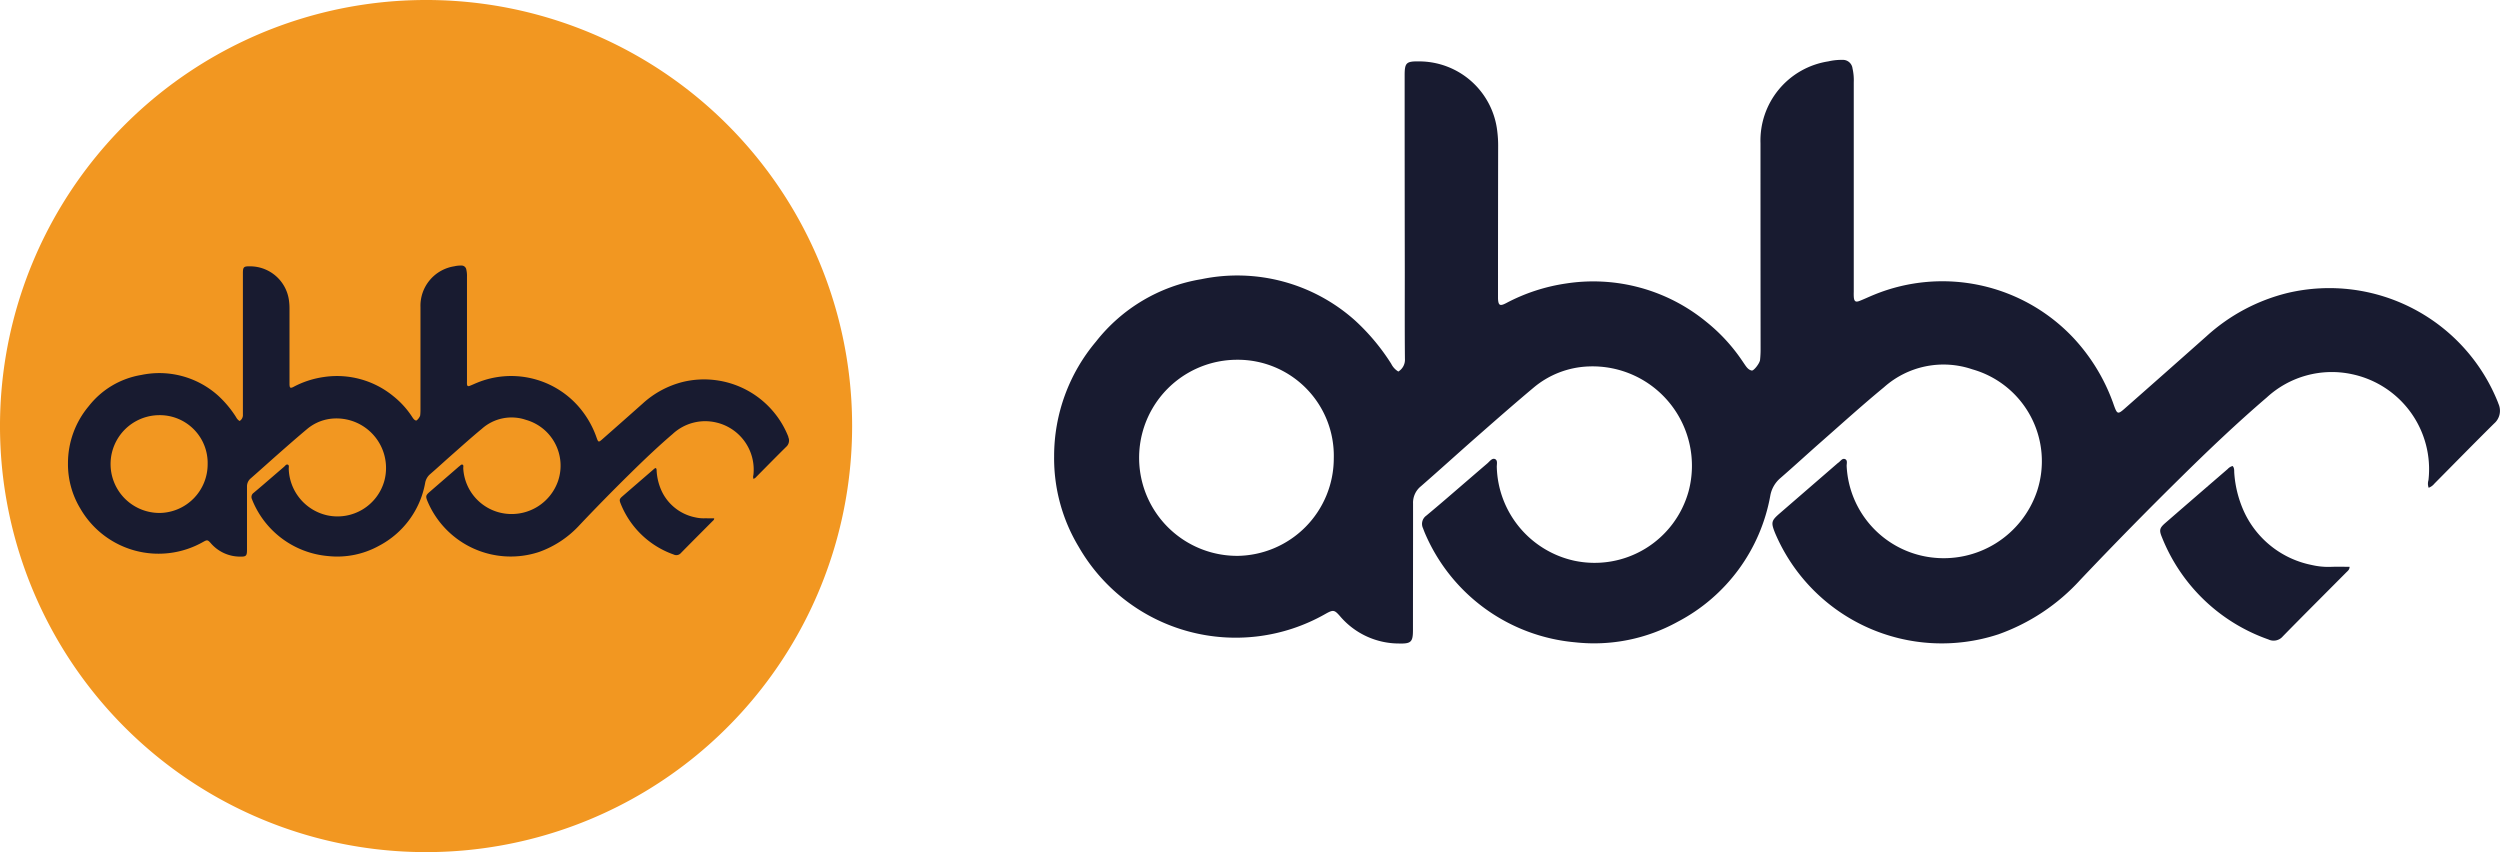
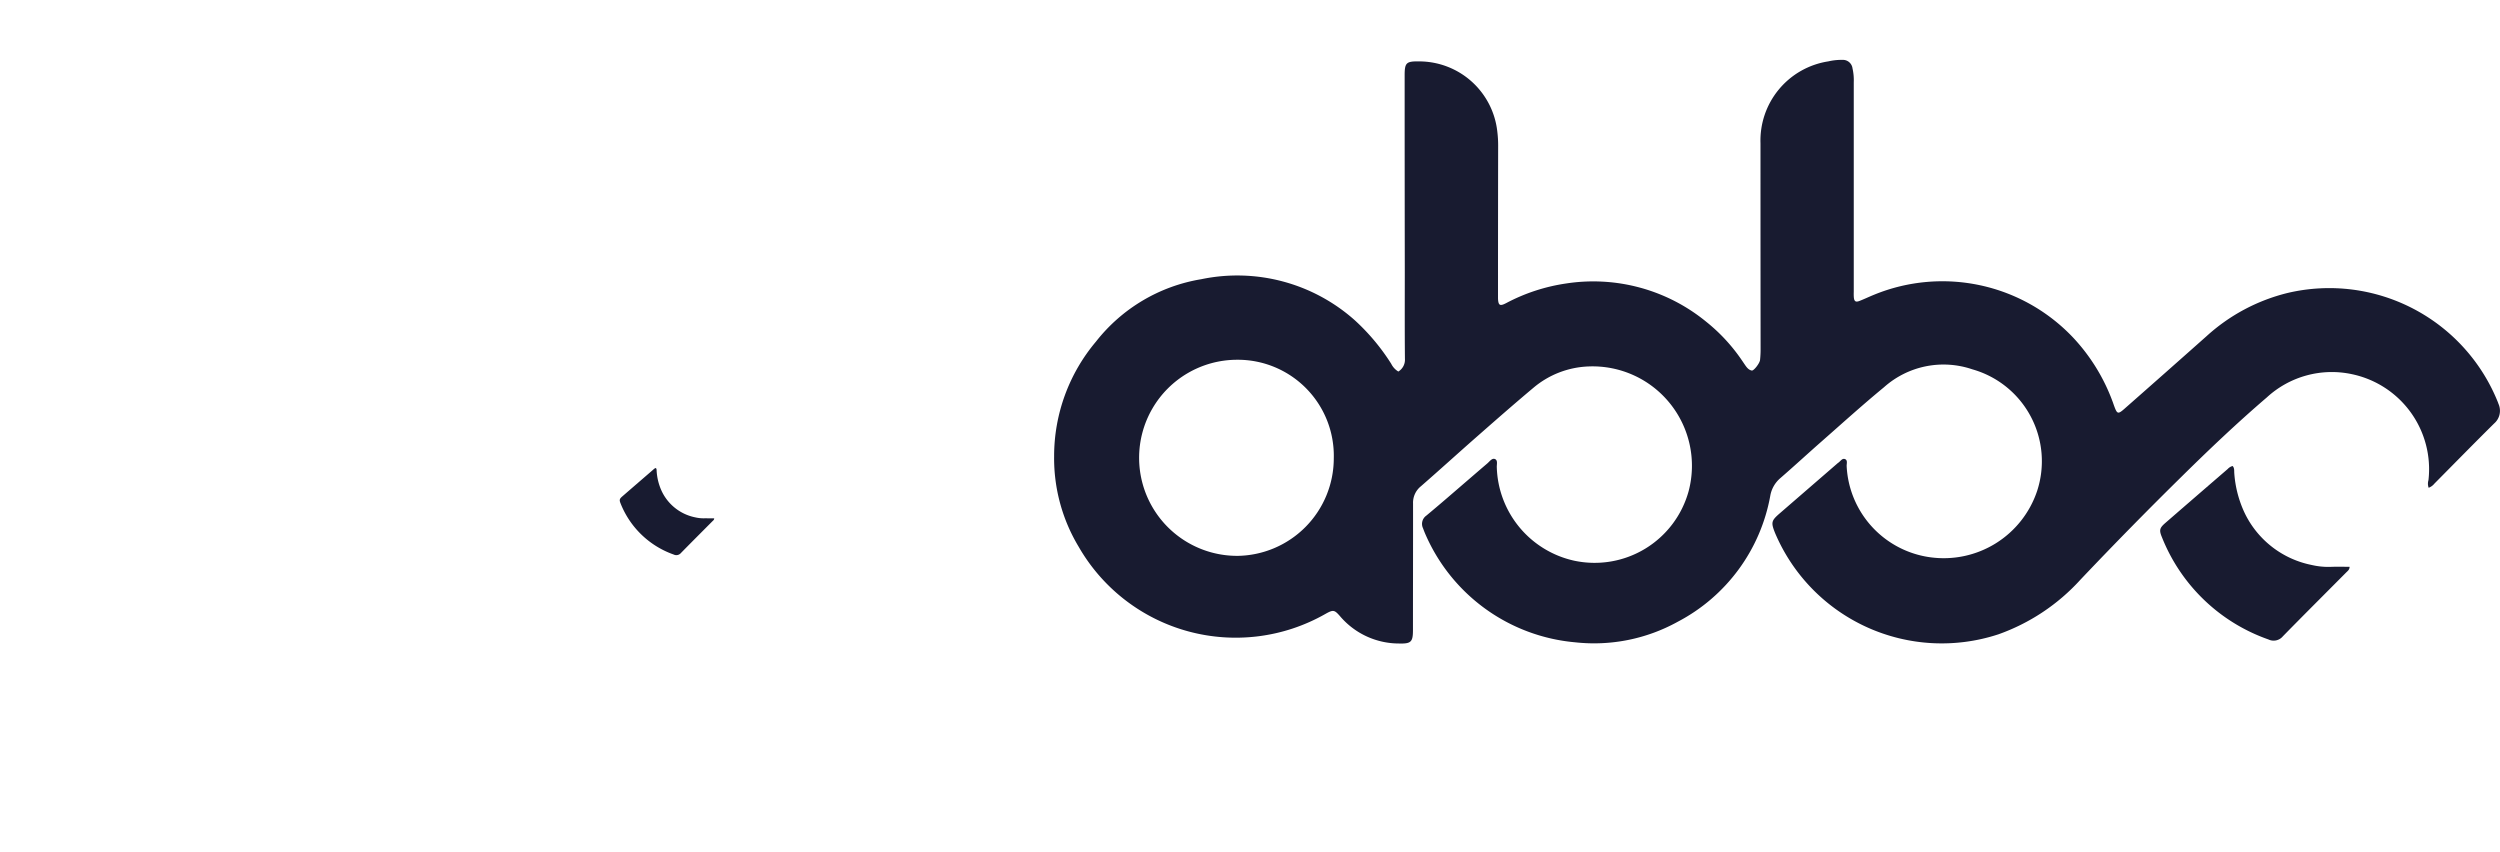
<svg xmlns="http://www.w3.org/2000/svg" width="167.229" height="57.003" viewBox="0 0 167.229 57.003">
  <g id="Group_1575" data-name="Group 1575" transform="translate(-140 -28)">
    <g id="Layer_1-2" transform="translate(140 28)">
      <g id="Group_1574" data-name="Group 1574" transform="translate(0 0)">
-         <path id="Path_487" data-name="Path 487" d="M57,28.505A28.5,28.5,0,1,1,28.513,0,28.483,28.483,0,0,1,57,28.505Z" transform="translate(0 0)" fill="#f29721" />
        <g id="Group_1576" data-name="Group 1576">
          <path id="Path_488" data-name="Path 488" d="M592.137,445.832c0,.1-.06.137-.108.184-.707.712-1.417,1.42-2.119,2.136a.4.4,0,0,1-.48.1,5.936,5.936,0,0,1-3.547-3.4c-.1-.246-.09-.316.107-.488q1.039-.9,2.082-1.8a.337.337,0,0,1,.163-.1c.064.066.048.155.055.236a3.731,3.731,0,0,0,.343,1.324,3.168,3.168,0,0,0,2.238,1.741,2.43,2.43,0,0,0,.648.062C591.722,445.828,591.924,445.832,592.137,445.832Z" transform="translate(-544.364 -411.158)" fill="#181b30" />
-           <path id="Path_489" data-name="Path 489" d="M112.642,262.459a6.059,6.059,0,0,0-7.026-3.683,6.222,6.222,0,0,0-2.708,1.444q-1.369,1.217-2.744,2.425c-.205.18-.238.171-.331-.079-.022-.058-.041-.117-.063-.176a6.3,6.3,0,0,0-1.3-2.111,6,6,0,0,0-6.644-1.444c-.166.067-.327.145-.493.209-.127.049-.175.017-.19-.112a1.643,1.643,0,0,1,0-.187v-7a1.782,1.782,0,0,0-.042-.463.323.323,0,0,0-.344-.283,1.889,1.889,0,0,0-.463.05,2.672,2.672,0,0,0-2.262,2.729q0,3.418,0,6.836a3.359,3.359,0,0,1-.018.4c-.013.113-.211.365-.276.352-.122-.025-.185-.13-.252-.226l-.065-.1a5.87,5.87,0,0,0-1.2-1.3,5.944,5.944,0,0,0-4.673-1.282,6.157,6.157,0,0,0-2.006.656c-.21.109-.26.076-.271-.154,0-.023,0-.047,0-.07q0-2.52,0-5.039a3.787,3.787,0,0,0-.029-.465,2.626,2.626,0,0,0-2.6-2.335c-.436-.007-.488.043-.488.471q0,3.278,0,6.557c0,.965,0,1.929,0,2.893a.461.461,0,0,1-.22.425.616.616,0,0,1-.236-.257,7.087,7.087,0,0,0-1.208-1.446,5.887,5.887,0,0,0-5.128-1.377,5.626,5.626,0,0,0-3.514,2.081,5.926,5.926,0,0,0-1.395,3.822,5.719,5.719,0,0,0,.821,3.025,6.04,6.04,0,0,0,8.223,2.24c.265-.147.3-.144.5.075a2.584,2.584,0,0,0,1.971.909c.4.01.459-.053.46-.451,0-1.408,0-2.815,0-4.223a.7.7,0,0,1,.26-.569c.633-.552,1.255-1.117,1.885-1.671s1.239-1.088,1.871-1.617a3.021,3.021,0,0,1,1.839-.71,3.315,3.315,0,0,1,3.335,4.163,3.253,3.253,0,0,1-3.814,2.318,3.292,3.292,0,0,1-2.584-3.119c0-.1.041-.234-.064-.274s-.174.081-.249.145c-.461.394-.919.792-1.379,1.187q-.327.281-.659.558a.336.336,0,0,0-.111.415c.017.043.033.087.051.13a6.028,6.028,0,0,0,5.032,3.68,5.764,5.764,0,0,0,3.422-.689,5.93,5.93,0,0,0,3.082-4.2,1,1,0,0,1,.337-.592c.464-.4.916-.819,1.377-1.225.689-.606,1.37-1.222,2.078-1.805a2.981,2.981,0,0,1,2.949-.6,3.185,3.185,0,0,1,2.159,4.061,3.285,3.285,0,0,1-3.56,2.209,3.23,3.23,0,0,1-2.792-3.037c0-.081.039-.2-.048-.236s-.157.073-.232.121a.641.641,0,0,0-.054.045l-1.905,1.649c-.274.238-.287.3-.147.644a6.04,6.04,0,0,0,7.454,3.383,6.747,6.747,0,0,0,2.729-1.817q1.644-1.737,3.349-3.414c.931-.918,1.877-1.819,2.87-2.669a3.2,3.2,0,0,1,2.841-.777,3.238,3.238,0,0,1,2.552,3.535.4.4,0,0,0,.006.253.448.448,0,0,0,.192-.139c.662-.668,1.321-1.341,1.989-2a.561.561,0,0,0,.14-.673Zm-42.069,5.089a3.27,3.27,0,0,1,0-6.541,3.2,3.2,0,0,1,3.223,3.286,3.257,3.257,0,0,1-3.223,3.256Z" transform="translate(-59.906 -233.236)" fill="#181b30" />
        </g>
      </g>
    </g>
    <g id="Group_1577" data-name="Group 1577" transform="translate(205.951 14.238)">
      <path id="Path_488-2" data-name="Path 488" d="M598.488,449.212c0,.192-.12.274-.216.369-1.418,1.428-2.843,2.847-4.25,4.284a.8.8,0,0,1-.962.207,11.9,11.9,0,0,1-7.113-6.812c-.207-.492-.18-.634.214-.978q2.084-1.809,4.175-3.612a.676.676,0,0,1,.328-.2c.128.133.1.311.111.474a7.479,7.479,0,0,0,.688,2.655,6.352,6.352,0,0,0,4.489,3.491,4.872,4.872,0,0,0,1.3.125C597.656,449.2,598.06,449.212,598.488,449.212Z" transform="translate(-507.272 -397.536)" fill="#181b30" />
      <path id="Path_489-2" data-name="Path 489" d="M161.073,273.98a12.15,12.15,0,0,0-14.09-7.387,12.477,12.477,0,0,0-5.431,2.895q-2.746,2.44-5.5,4.863c-.412.362-.477.343-.664-.159-.044-.116-.082-.236-.126-.352a12.641,12.641,0,0,0-2.607-4.233,12.034,12.034,0,0,0-13.324-2.9c-.332.133-.656.291-.989.42-.254.1-.351.034-.38-.224a3.3,3.3,0,0,1-.006-.375V252.5a3.573,3.573,0,0,0-.084-.928.648.648,0,0,0-.69-.568,3.79,3.79,0,0,0-.928.1,5.357,5.357,0,0,0-4.537,5.474q0,6.854.007,13.709a6.734,6.734,0,0,1-.037.793c-.027.227-.423.732-.553.705-.245-.05-.372-.261-.505-.453-.044-.064-.087-.129-.131-.194a11.773,11.773,0,0,0-2.4-2.608,11.919,11.919,0,0,0-9.372-2.571,12.347,12.347,0,0,0-4.023,1.316c-.421.219-.522.152-.544-.309,0-.047,0-.094,0-.14q0-5.054.01-10.106a7.593,7.593,0,0,0-.058-.932,5.265,5.265,0,0,0-5.219-4.683c-.874-.014-.979.087-.978.945q0,6.573.01,13.148c0,1.934-.01,3.868.009,5.8a.925.925,0,0,1-.441.853,1.235,1.235,0,0,1-.474-.515,14.214,14.214,0,0,0-2.422-2.9,11.806,11.806,0,0,0-10.283-2.762,11.281,11.281,0,0,0-7.046,4.174,11.883,11.883,0,0,0-2.8,7.665,11.468,11.468,0,0,0,1.646,6.065,12.113,12.113,0,0,0,16.49,4.493c.532-.3.609-.29.993.15a5.181,5.181,0,0,0,3.952,1.822c.8.02.921-.107.922-.9,0-2.823.009-5.645.006-8.468A1.412,1.412,0,0,1,89,279.527c1.27-1.107,2.516-2.241,3.781-3.351,1.242-1.09,2.485-2.181,3.752-3.243a6.058,6.058,0,0,1,3.688-1.423,6.647,6.647,0,0,1,6.688,8.347,6.523,6.523,0,0,1-7.648,4.648,6.6,6.6,0,0,1-5.183-6.254c-.009-.192.082-.47-.129-.549-.193-.074-.349.162-.5.291-.924.79-1.843,1.588-2.766,2.38q-.656.564-1.321,1.118a.674.674,0,0,0-.223.833c.034.087.067.175.1.261a12.087,12.087,0,0,0,10.091,7.379,11.558,11.558,0,0,0,6.861-1.381,11.892,11.892,0,0,0,6.18-8.418,2,2,0,0,1,.676-1.186c.93-.807,1.836-1.643,2.762-2.456,1.382-1.215,2.747-2.451,4.167-3.62a5.978,5.978,0,0,1,5.913-1.2,6.388,6.388,0,0,1,4.33,8.144,6.587,6.587,0,0,1-7.138,4.429,6.477,6.477,0,0,1-5.6-6.091c-.008-.163.078-.395-.1-.473-.2-.088-.315.146-.465.243a1.291,1.291,0,0,0-.108.089l-3.82,3.307c-.549.477-.575.6-.3,1.291a12.113,12.113,0,0,0,14.948,6.785,13.53,13.53,0,0,0,5.474-3.643q3.3-3.482,6.717-6.846c1.866-1.841,3.764-3.647,5.755-5.352a6.418,6.418,0,0,1,5.7-1.558,6.493,6.493,0,0,1,5.117,7.09.8.8,0,0,0,.013.508.9.9,0,0,0,.385-.279c1.328-1.34,2.648-2.689,3.989-4.016a1.125,1.125,0,0,0,.281-1.35Zm-84.362,10.2a6.558,6.558,0,0,1,0-13.117,6.423,6.423,0,0,1,6.463,6.589,6.531,6.531,0,0,1-6.464,6.529Z" transform="translate(-59.906 -233.236)" fill="#181b30" />
    </g>
  </g>
</svg>